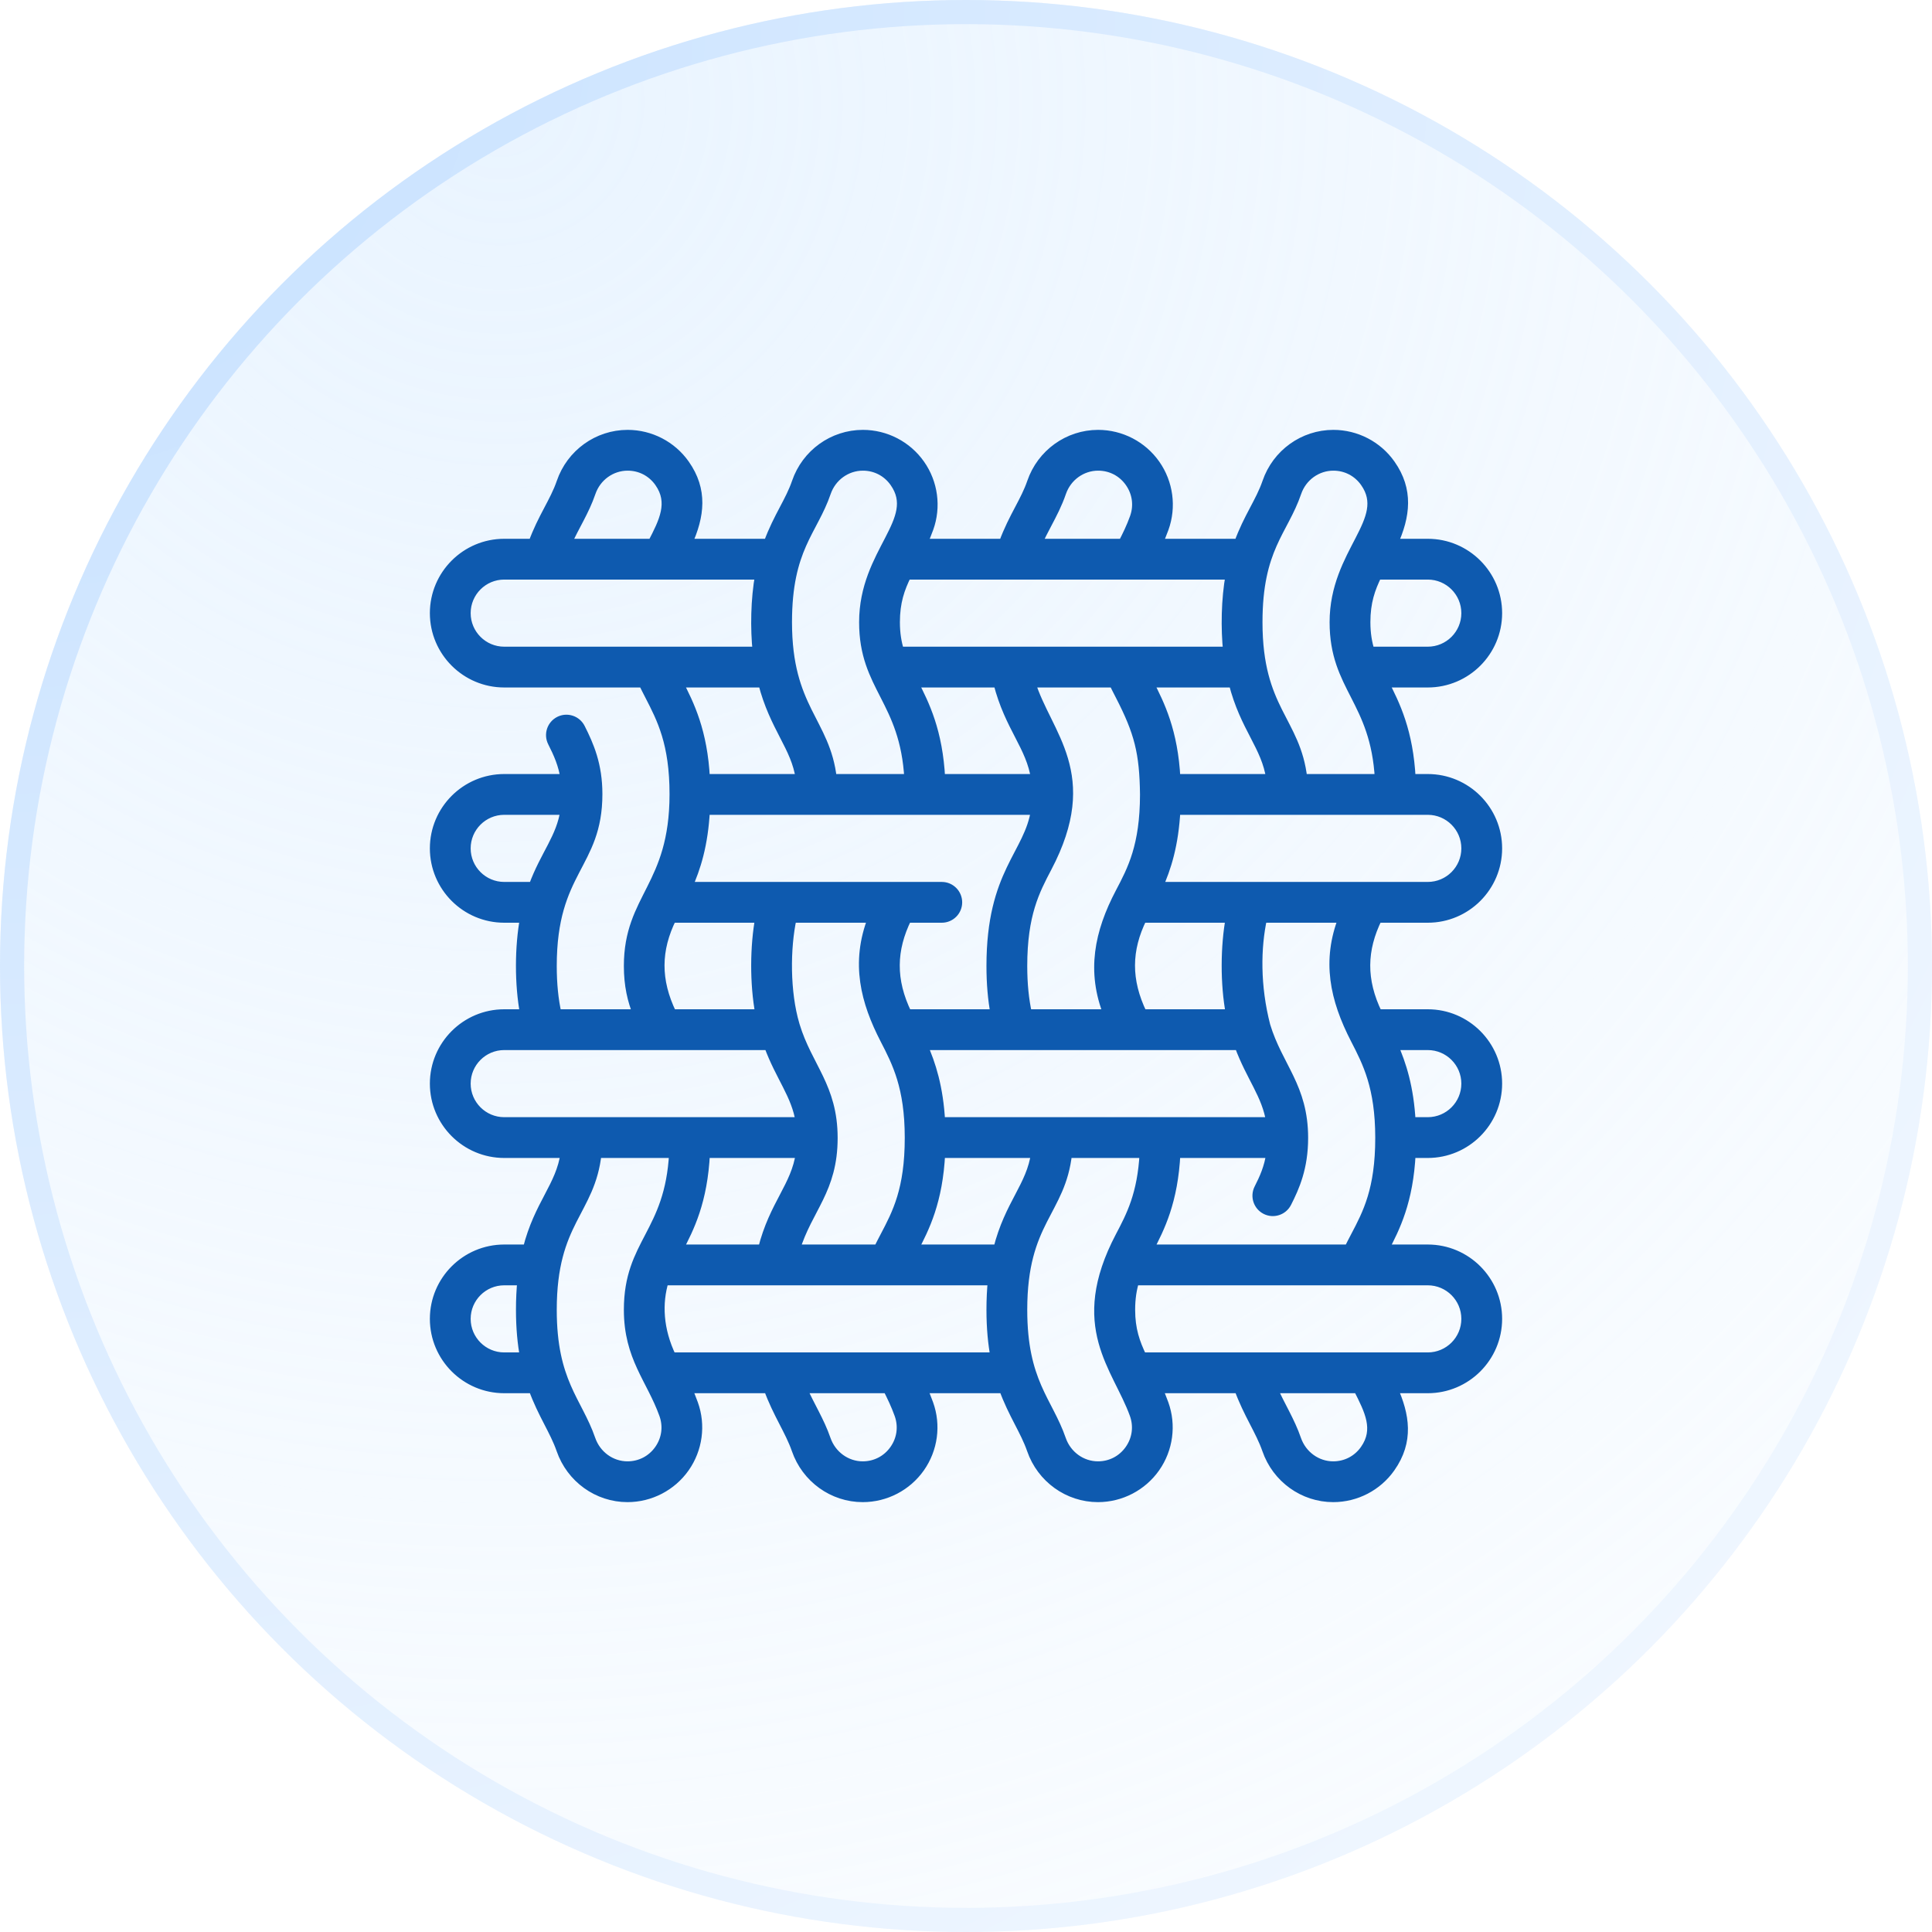
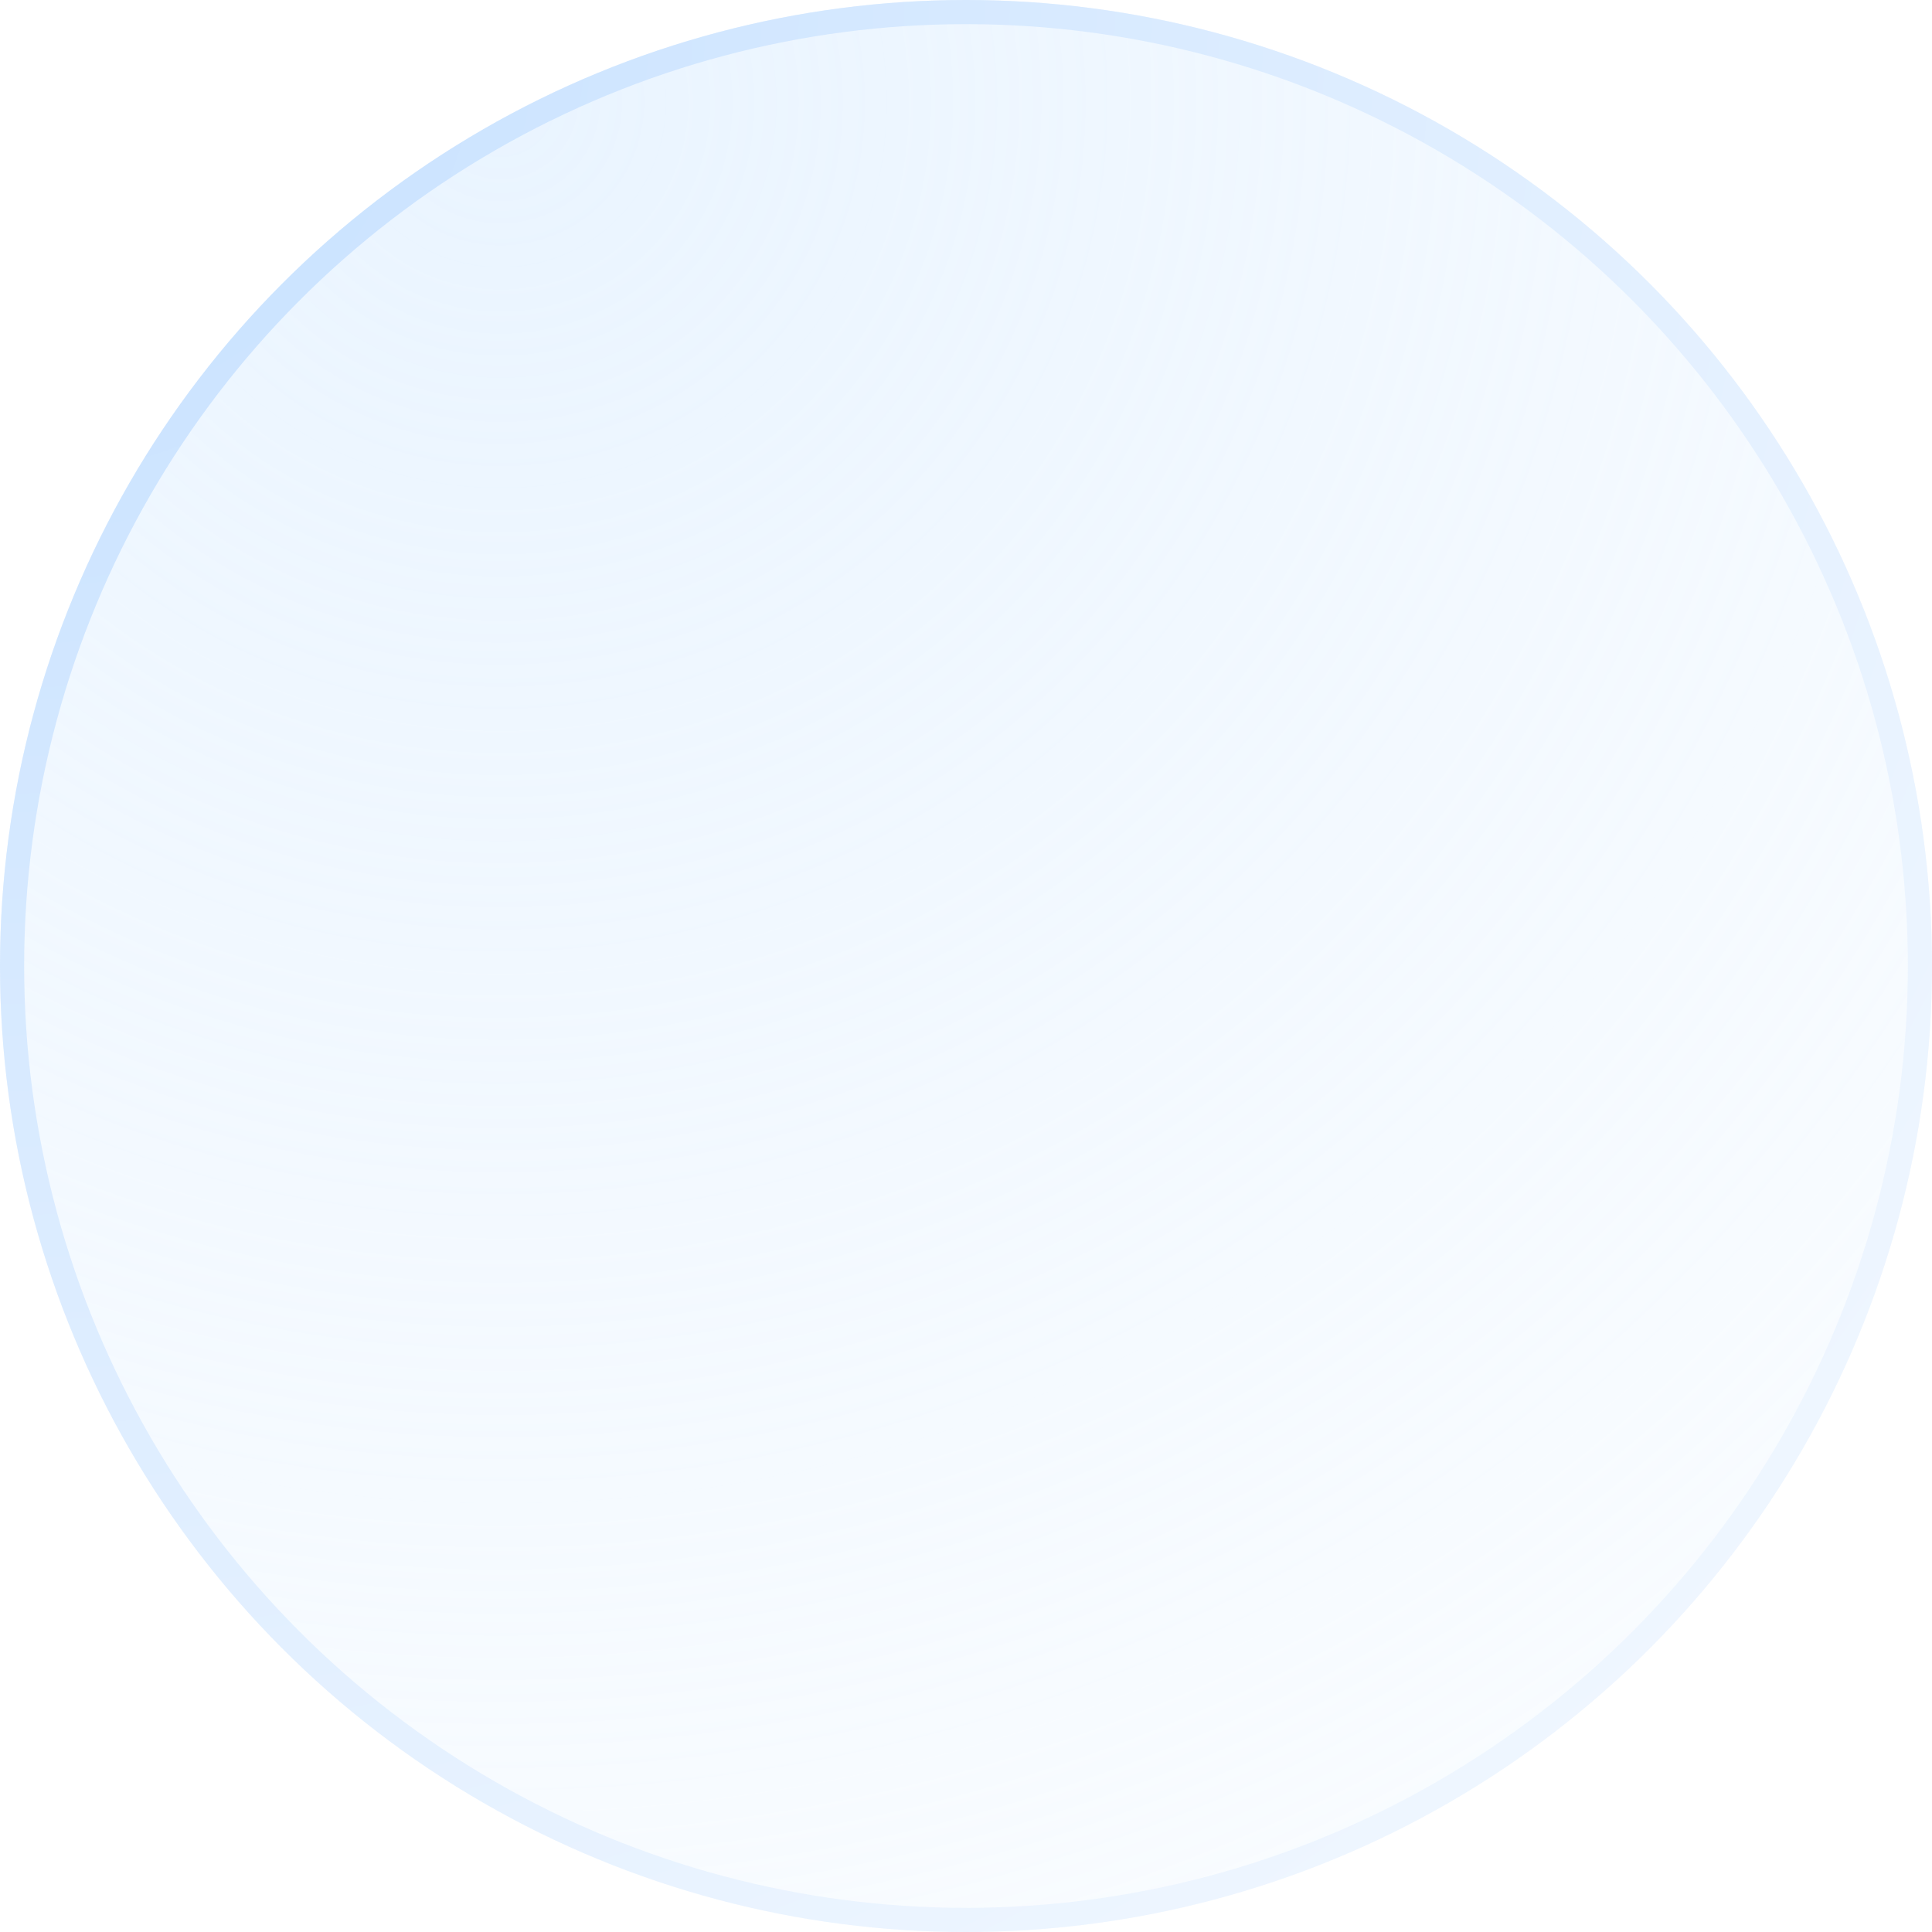
<svg xmlns="http://www.w3.org/2000/svg" width="80" height="80" viewBox="0 0 80 80" fill="none">
  <g filter="url(#filter0_b_2110_2048)">
    <circle cx="40" cy="40" r="40" fill="url(#paint0_radial_2110_2048)" fill-opacity="0.6" />
    <circle cx="40" cy="40" r="39.5" stroke="url(#paint1_radial_2110_2048)" />
  </g>
  <g clip-path="url(#clip0_2110_2048)">
-     <path d="M57.037 38.008H59.121C60.709 38.008 62 36.717 62 35.13C62 33.542 60.709 32.251 59.121 32.251H58.42C58.321 30.286 57.768 29.172 57.302 28.267H59.121C60.709 28.267 62 26.976 62 25.389C62 23.801 60.709 22.51 59.121 22.51H57.675C58.203 21.354 58.326 20.291 57.58 19.23C57.039 18.46 56.154 18 55.212 18C53.975 18 52.872 18.794 52.468 19.976C52.192 20.783 51.69 21.425 51.297 22.51H47.934C48.024 22.313 48.112 22.103 48.194 21.876C48.513 20.99 48.38 20 47.839 19.23C47.298 18.46 46.413 18 45.471 18C44.234 18 43.131 18.794 42.727 19.976C42.596 20.358 42.411 20.711 42.214 21.085C41.998 21.495 41.759 21.949 41.555 22.51H38.193C38.283 22.313 38.371 22.103 38.453 21.876C38.772 20.99 38.64 20 38.098 19.23C37.557 18.46 36.672 18 35.73 18C34.493 18 33.39 18.794 32.986 19.976C32.856 20.358 32.67 20.711 32.473 21.085C32.257 21.495 32.02 21.946 31.815 22.51H28.452C28.981 21.354 29.103 20.291 28.357 19.23C27.816 18.46 26.931 18 25.989 18C24.752 18 23.649 18.794 23.245 19.976C22.969 20.783 22.466 21.429 22.073 22.51H20.879C19.291 22.51 18 23.801 18 25.389C18 26.976 19.291 28.267 20.879 28.267H26.635C26.722 28.447 26.812 28.622 26.9 28.793C27.403 29.768 27.924 30.777 27.924 32.881V32.89C27.924 32.892 27.924 32.894 27.924 32.895C27.924 32.897 27.924 32.898 27.924 32.9C27.918 36.722 26.033 37.145 26.033 40C26.033 40.804 26.18 41.417 26.409 41.992H23.053C22.919 41.396 22.854 40.739 22.854 40C22.854 36.008 24.744 35.846 24.744 32.881C24.744 31.667 24.391 30.865 24.03 30.149C23.869 29.831 23.482 29.703 23.164 29.863C22.846 30.024 22.719 30.411 22.879 30.729C23.117 31.201 23.324 31.655 23.411 32.251H20.879C19.291 32.251 18 33.542 18 35.13C18 36.717 19.291 38.008 20.879 38.008H21.734C21.512 39.202 21.502 40.751 21.737 41.992H20.879C19.291 41.992 18 43.283 18 44.87C18 46.458 19.291 47.749 20.879 47.749H23.413C23.217 49.139 22.32 49.849 21.845 51.733H20.879C19.291 51.733 18 53.024 18 54.611C18 56.199 19.291 57.49 20.879 57.49H22.082C22.465 58.549 22.967 59.237 23.239 60.025C23.648 61.206 24.75 62 25.983 62C26.924 62 27.809 61.54 28.351 60.77C28.892 60.001 29.025 59.014 28.707 58.131C28.625 57.902 28.537 57.69 28.447 57.49H31.821C32.201 58.535 32.711 59.246 32.98 60.025C33.388 61.206 34.491 62 35.724 62C36.665 62 37.55 61.54 38.092 60.77C38.633 60.001 38.766 59.014 38.448 58.131C38.366 57.902 38.278 57.69 38.187 57.49H41.563C41.947 58.55 42.449 59.237 42.721 60.025C43.129 61.206 44.232 62 45.465 62C46.406 62 47.291 61.54 47.833 60.77C48.373 60.001 48.507 59.014 48.189 58.131C48.107 57.902 48.019 57.69 47.928 57.49H51.303C51.689 58.551 52.189 59.236 52.462 60.025C52.87 61.206 53.973 62 55.206 62C56.147 62 57.032 61.54 57.573 60.77C58.345 59.673 58.172 58.603 57.669 57.49H59.121C60.708 57.49 62 56.199 62 54.611C62 53.024 60.708 51.733 59.121 51.733H57.301C57.768 50.844 58.323 49.748 58.42 47.749H59.121C60.708 47.749 62 46.458 62 44.87C62 43.283 60.708 41.992 59.121 41.992H57.042C56.355 40.586 56.388 39.322 57.037 38.008ZM20.879 36.719C20.002 36.719 19.289 36.006 19.289 35.13C19.289 34.253 20.002 33.54 20.879 33.54H23.409C23.235 34.714 22.578 35.372 22.084 36.719H20.879ZM60.711 35.13C60.711 36.006 59.998 36.719 59.121 36.719C56.511 36.719 50.114 36.719 47.946 36.719C48.291 35.956 48.604 34.986 48.678 33.54H59.121C59.998 33.54 60.711 34.253 60.711 35.13ZM38.937 46.46C38.862 45.032 38.546 44.055 38.2 43.281C38.489 43.281 51.016 43.281 51.315 43.281C51.801 44.607 52.454 45.321 52.63 46.46H38.937ZM41.327 51.733H37.82C38.287 50.844 38.841 49.748 38.938 47.749H42.895C42.699 49.139 41.801 49.849 41.327 51.733ZM32.922 51.733C33.445 50.031 34.485 49.28 34.485 47.118C34.485 45.005 33.44 44.185 32.92 42.475C32.916 42.459 32.911 42.443 32.906 42.427C32.508 41.084 32.514 39.255 32.788 38.008H36.144C35.404 39.883 35.85 41.496 36.641 43.03C37.143 44.002 37.662 45.008 37.664 47.101C37.664 47.102 37.664 47.103 37.664 47.105C37.664 47.106 37.664 47.108 37.664 47.11V47.118C37.664 49.259 37.146 50.244 36.645 51.196C36.554 51.371 36.46 51.549 36.37 51.733H32.922V51.733ZM28.079 51.733C28.546 50.844 29.1 49.748 29.198 47.749H33.154C32.957 49.141 32.056 49.858 31.584 51.733H28.079ZM32.472 30.442C32.788 31.053 33.051 31.564 33.152 32.251H29.197C29.099 30.286 28.546 29.172 28.079 28.267H31.592C31.828 29.193 32.172 29.859 32.472 30.442ZM29.196 33.54H42.891C42.616 35.395 41.047 36.12 41.047 39.999C41.047 40.722 41.103 41.381 41.218 41.992H37.56C36.873 40.585 36.907 39.321 37.555 38.008H38.998C39.353 38.008 39.642 37.72 39.642 37.364C39.642 37.008 39.353 36.719 38.998 36.719C37.962 36.719 29.63 36.719 28.464 36.719C28.809 35.956 29.122 34.986 29.196 33.54ZM52.633 32.251H48.679C48.58 30.286 48.027 29.172 47.561 28.267H51.074C51.555 30.154 52.431 30.871 52.633 32.251ZM46.117 28.267C46.204 28.447 46.294 28.622 46.382 28.793C47.167 30.315 47.385 31.161 47.405 32.902C47.402 35.029 46.886 36.01 46.386 36.959C45.509 38.626 45.189 40.227 45.891 41.992H42.534C42.401 41.395 42.336 40.739 42.336 39.999C42.336 37.858 42.854 36.874 43.354 35.922C45.394 32.047 43.343 30.441 42.671 28.267H46.117V28.267ZM41.331 28.267C41.806 30.127 42.692 30.883 42.893 32.251H38.938C38.839 30.286 38.286 29.172 37.82 28.267H41.331ZM50.961 41.992H47.301C46.62 40.59 46.643 39.326 47.295 38.008H50.955C50.74 39.169 50.72 40.721 50.961 41.992ZM60.711 25.389C60.711 26.265 59.998 26.978 59.121 26.978H56.723C56.612 26.623 56.545 26.237 56.545 25.763C56.545 24.925 56.742 24.371 57.023 23.799H59.121C59.998 23.799 60.711 24.512 60.711 25.389ZM53.688 20.393C53.913 19.733 54.526 19.289 55.213 19.289C55.742 19.289 56.221 19.538 56.525 19.971C57.639 21.556 55.256 22.852 55.256 25.763C55.256 28.477 56.949 28.976 57.13 32.251H53.933C53.665 29.838 52.077 29.412 52.077 25.763C52.077 22.698 53.14 21.994 53.688 20.393ZM50.848 26.978H46.546C46.537 26.978 46.527 26.978 46.518 26.978H41.862C41.855 26.978 41.847 26.978 41.839 26.978H37.241C37.13 26.623 37.063 26.237 37.063 25.763C37.063 24.925 37.26 24.371 37.541 23.799H42.008C42.013 23.799 42.017 23.799 42.022 23.799C42.026 23.799 42.031 23.799 42.036 23.799H46.877C46.884 23.799 46.891 23.799 46.897 23.799H50.951C50.764 24.825 50.748 26.023 50.848 26.978ZM43.354 21.686C43.566 21.284 43.784 20.869 43.947 20.393C44.173 19.733 44.785 19.289 45.472 19.289C46.002 19.289 46.48 19.538 46.784 19.971C47.089 20.405 47.161 20.94 46.981 21.439C46.838 21.838 46.668 22.182 46.498 22.51H42.945C43.075 22.216 43.216 21.948 43.354 21.686ZM34.206 20.393C34.432 19.733 35.044 19.289 35.731 19.289C36.261 19.289 36.739 19.538 37.043 19.971C38.16 21.56 35.774 22.841 35.774 25.763C35.774 28.473 37.467 28.97 37.648 32.251H34.451C34.187 29.874 32.595 29.365 32.595 25.763C32.595 22.698 33.658 21.994 34.206 20.393ZM24.465 20.393C24.691 19.733 25.303 19.289 25.99 19.289C26.52 19.289 26.998 19.538 27.303 19.971C27.892 20.81 27.49 21.598 27.016 22.51H23.463C23.795 21.762 24.196 21.179 24.465 20.393ZM19.289 25.389C19.289 24.512 20.002 23.799 20.879 23.799H31.469C31.282 24.825 31.266 26.023 31.366 26.978H20.879C20.002 26.978 19.289 26.265 19.289 25.389ZM27.814 38.008H31.473C31.258 39.169 31.238 40.721 31.479 41.992H27.82C27.138 40.59 27.161 39.326 27.814 38.008ZM19.289 44.87C19.289 43.994 20.002 43.281 20.879 43.281H31.833C32.319 44.607 32.972 45.321 33.148 46.46H20.879C20.002 46.46 19.289 45.747 19.289 44.87ZM20.879 56.201C20.002 56.201 19.289 55.488 19.289 54.611C19.289 53.735 20.002 53.022 20.879 53.022H21.623C21.586 53.391 21.565 53.794 21.565 54.237C21.565 54.997 21.629 55.642 21.733 56.201H20.879V56.201ZM27.297 60.029C26.992 60.462 26.513 60.711 25.983 60.711C25.299 60.711 24.687 60.266 24.458 59.604C23.908 58.013 22.854 57.228 22.854 54.237C22.854 50.544 24.45 50.186 24.711 47.749H27.907C27.73 51.089 26.033 51.453 26.033 54.237C26.033 56.206 26.964 57.092 27.494 58.566C27.673 59.063 27.601 59.596 27.297 60.029ZM37.235 58.566C37.413 59.063 37.342 59.596 37.037 60.029C36.733 60.462 36.254 60.711 35.724 60.711C35.041 60.711 34.428 60.266 34.199 59.604C33.933 58.835 33.536 58.233 33.21 57.49H36.756C36.924 57.821 37.092 58.169 37.235 58.566ZM27.805 56.201C27.253 55.06 27.207 53.955 27.494 53.022H41.105C41.068 53.391 41.047 53.794 41.047 54.237C41.047 54.997 41.111 55.642 41.215 56.201C39.272 56.201 29.685 56.201 27.805 56.201ZM46.778 60.029C46.473 60.462 45.995 60.711 45.465 60.711C44.781 60.711 44.168 60.266 43.94 59.604C43.39 58.014 42.336 57.228 42.336 54.237C42.336 50.534 43.931 50.189 44.193 47.749H47.389C47.298 49.464 46.835 50.343 46.386 51.196C44.42 54.934 46.269 56.601 46.976 58.566C47.154 59.063 47.082 59.596 46.778 60.029ZM56.519 60.029C56.214 60.462 55.735 60.711 55.206 60.711C54.522 60.711 53.909 60.266 53.68 59.604C53.415 58.836 53.018 58.232 52.692 57.49H56.237C56.705 58.408 57.108 59.191 56.519 60.029ZM60.711 54.611C60.711 55.488 59.998 56.201 59.121 56.201H47.287C47.004 55.615 46.804 55.057 46.804 54.237C46.804 53.758 46.868 53.371 46.976 53.022H56.253C56.257 53.022 56.262 53.022 56.267 53.022C56.271 53.022 56.276 53.022 56.28 53.022H59.121C59.998 53.022 60.711 53.735 60.711 54.611ZM47.561 51.733C48.028 50.844 48.582 49.748 48.679 47.749H52.635C52.55 48.349 52.349 48.79 52.131 49.219C51.97 49.536 52.096 49.924 52.414 50.086C52.731 50.247 53.119 50.12 53.28 49.803C53.612 49.15 53.967 48.35 53.967 47.118C53.967 45.005 52.922 44.185 52.402 42.475C51.979 40.835 51.998 39.245 52.269 38.008H55.626C54.927 39.779 55.26 41.357 56.123 43.03C56.624 44.002 57.143 45.008 57.146 47.101C57.146 47.102 57.146 47.103 57.146 47.105C57.146 47.106 57.146 47.108 57.146 47.11V47.118C57.146 49.259 56.628 50.244 56.127 51.196C56.035 51.371 55.942 51.549 55.852 51.733H47.561V51.733ZM60.711 44.87C60.711 45.747 59.998 46.46 59.121 46.46H58.419C58.343 45.032 58.028 44.055 57.682 43.281H59.121C59.998 43.281 60.711 43.994 60.711 44.87Z" fill="#0E5AAF" stroke="#0E5AAF" stroke-width="0.4" />
+     <path d="M57.037 38.008H59.121C60.709 38.008 62 36.717 62 35.13C62 33.542 60.709 32.251 59.121 32.251H58.42C58.321 30.286 57.768 29.172 57.302 28.267H59.121C60.709 28.267 62 26.976 62 25.389C62 23.801 60.709 22.51 59.121 22.51H57.675C58.203 21.354 58.326 20.291 57.58 19.23C57.039 18.46 56.154 18 55.212 18C53.975 18 52.872 18.794 52.468 19.976C52.192 20.783 51.69 21.425 51.297 22.51H47.934C48.024 22.313 48.112 22.103 48.194 21.876C48.513 20.99 48.38 20 47.839 19.23C47.298 18.46 46.413 18 45.471 18C44.234 18 43.131 18.794 42.727 19.976C42.596 20.358 42.411 20.711 42.214 21.085C41.998 21.495 41.759 21.949 41.555 22.51H38.193C38.283 22.313 38.371 22.103 38.453 21.876C38.772 20.99 38.64 20 38.098 19.23C37.557 18.46 36.672 18 35.73 18C34.493 18 33.39 18.794 32.986 19.976C32.856 20.358 32.67 20.711 32.473 21.085C32.257 21.495 32.02 21.946 31.815 22.51H28.452C28.981 21.354 29.103 20.291 28.357 19.23C27.816 18.46 26.931 18 25.989 18C24.752 18 23.649 18.794 23.245 19.976C22.969 20.783 22.466 21.429 22.073 22.51H20.879C19.291 22.51 18 23.801 18 25.389C18 26.976 19.291 28.267 20.879 28.267H26.635C26.722 28.447 26.812 28.622 26.9 28.793C27.403 29.768 27.924 30.777 27.924 32.881V32.89C27.924 32.892 27.924 32.894 27.924 32.895C27.924 32.897 27.924 32.898 27.924 32.9C27.918 36.722 26.033 37.145 26.033 40C26.033 40.804 26.18 41.417 26.409 41.992H23.053C22.919 41.396 22.854 40.739 22.854 40C22.854 36.008 24.744 35.846 24.744 32.881C24.744 31.667 24.391 30.865 24.03 30.149C23.869 29.831 23.482 29.703 23.164 29.863C22.846 30.024 22.719 30.411 22.879 30.729C23.117 31.201 23.324 31.655 23.411 32.251H20.879C19.291 32.251 18 33.542 18 35.13C18 36.717 19.291 38.008 20.879 38.008H21.734C21.512 39.202 21.502 40.751 21.737 41.992H20.879C19.291 41.992 18 43.283 18 44.87C18 46.458 19.291 47.749 20.879 47.749H23.413C23.217 49.139 22.32 49.849 21.845 51.733H20.879C19.291 51.733 18 53.024 18 54.611C18 56.199 19.291 57.49 20.879 57.49H22.082C22.465 58.549 22.967 59.237 23.239 60.025C23.648 61.206 24.75 62 25.983 62C26.924 62 27.809 61.54 28.351 60.77C28.892 60.001 29.025 59.014 28.707 58.131C28.625 57.902 28.537 57.69 28.447 57.49H31.821C32.201 58.535 32.711 59.246 32.98 60.025C33.388 61.206 34.491 62 35.724 62C36.665 62 37.55 61.54 38.092 60.77C38.633 60.001 38.766 59.014 38.448 58.131C38.366 57.902 38.278 57.69 38.187 57.49H41.563C41.947 58.55 42.449 59.237 42.721 60.025C43.129 61.206 44.232 62 45.465 62C46.406 62 47.291 61.54 47.833 60.77C48.373 60.001 48.507 59.014 48.189 58.131C48.107 57.902 48.019 57.69 47.928 57.49H51.303C51.689 58.551 52.189 59.236 52.462 60.025C52.87 61.206 53.973 62 55.206 62C56.147 62 57.032 61.54 57.573 60.77C58.345 59.673 58.172 58.603 57.669 57.49H59.121C60.708 57.49 62 56.199 62 54.611C62 53.024 60.708 51.733 59.121 51.733H57.301C57.768 50.844 58.323 49.748 58.42 47.749H59.121C60.708 47.749 62 46.458 62 44.87C62 43.283 60.708 41.992 59.121 41.992H57.042C56.355 40.586 56.388 39.322 57.037 38.008ZM20.879 36.719C20.002 36.719 19.289 36.006 19.289 35.13C19.289 34.253 20.002 33.54 20.879 33.54H23.409C23.235 34.714 22.578 35.372 22.084 36.719H20.879ZM60.711 35.13C60.711 36.006 59.998 36.719 59.121 36.719C56.511 36.719 50.114 36.719 47.946 36.719C48.291 35.956 48.604 34.986 48.678 33.54H59.121C59.998 33.54 60.711 34.253 60.711 35.13ZM38.937 46.46C38.862 45.032 38.546 44.055 38.2 43.281C38.489 43.281 51.016 43.281 51.315 43.281C51.801 44.607 52.454 45.321 52.63 46.46H38.937ZM41.327 51.733H37.82C38.287 50.844 38.841 49.748 38.938 47.749H42.895C42.699 49.139 41.801 49.849 41.327 51.733ZM32.922 51.733C33.445 50.031 34.485 49.28 34.485 47.118C34.485 45.005 33.44 44.185 32.92 42.475C32.916 42.459 32.911 42.443 32.906 42.427C32.508 41.084 32.514 39.255 32.788 38.008H36.144C35.404 39.883 35.85 41.496 36.641 43.03C37.143 44.002 37.662 45.008 37.664 47.101C37.664 47.102 37.664 47.103 37.664 47.105C37.664 47.106 37.664 47.108 37.664 47.11V47.118C37.664 49.259 37.146 50.244 36.645 51.196C36.554 51.371 36.46 51.549 36.37 51.733H32.922V51.733ZM28.079 51.733C28.546 50.844 29.1 49.748 29.198 47.749H33.154C32.957 49.141 32.056 49.858 31.584 51.733H28.079ZM32.472 30.442C32.788 31.053 33.051 31.564 33.152 32.251H29.197C29.099 30.286 28.546 29.172 28.079 28.267H31.592C31.828 29.193 32.172 29.859 32.472 30.442ZM29.196 33.54H42.891C42.616 35.395 41.047 36.12 41.047 39.999C41.047 40.722 41.103 41.381 41.218 41.992H37.56C36.873 40.585 36.907 39.321 37.555 38.008H38.998C39.353 38.008 39.642 37.72 39.642 37.364C39.642 37.008 39.353 36.719 38.998 36.719C37.962 36.719 29.63 36.719 28.464 36.719C28.809 35.956 29.122 34.986 29.196 33.54ZM52.633 32.251H48.679C48.58 30.286 48.027 29.172 47.561 28.267H51.074C51.555 30.154 52.431 30.871 52.633 32.251ZM46.117 28.267C46.204 28.447 46.294 28.622 46.382 28.793C47.167 30.315 47.385 31.161 47.405 32.902C47.402 35.029 46.886 36.01 46.386 36.959C45.509 38.626 45.189 40.227 45.891 41.992H42.534C42.401 41.395 42.336 40.739 42.336 39.999C42.336 37.858 42.854 36.874 43.354 35.922C45.394 32.047 43.343 30.441 42.671 28.267H46.117V28.267ZM41.331 28.267C41.806 30.127 42.692 30.883 42.893 32.251H38.938C38.839 30.286 38.286 29.172 37.82 28.267H41.331ZM50.961 41.992H47.301C46.62 40.59 46.643 39.326 47.295 38.008H50.955C50.74 39.169 50.72 40.721 50.961 41.992ZM60.711 25.389C60.711 26.265 59.998 26.978 59.121 26.978H56.723C56.612 26.623 56.545 26.237 56.545 25.763C56.545 24.925 56.742 24.371 57.023 23.799H59.121C59.998 23.799 60.711 24.512 60.711 25.389ZM53.688 20.393C53.913 19.733 54.526 19.289 55.213 19.289C55.742 19.289 56.221 19.538 56.525 19.971C57.639 21.556 55.256 22.852 55.256 25.763C55.256 28.477 56.949 28.976 57.13 32.251H53.933C53.665 29.838 52.077 29.412 52.077 25.763C52.077 22.698 53.14 21.994 53.688 20.393ZM50.848 26.978H46.546C46.537 26.978 46.527 26.978 46.518 26.978H41.862C41.855 26.978 41.847 26.978 41.839 26.978H37.241C37.13 26.623 37.063 26.237 37.063 25.763C37.063 24.925 37.26 24.371 37.541 23.799H42.008C42.013 23.799 42.017 23.799 42.022 23.799C42.026 23.799 42.031 23.799 42.036 23.799H46.877C46.884 23.799 46.891 23.799 46.897 23.799H50.951C50.764 24.825 50.748 26.023 50.848 26.978ZM43.354 21.686C43.566 21.284 43.784 20.869 43.947 20.393C44.173 19.733 44.785 19.289 45.472 19.289C46.002 19.289 46.48 19.538 46.784 19.971C47.089 20.405 47.161 20.94 46.981 21.439C46.838 21.838 46.668 22.182 46.498 22.51H42.945C43.075 22.216 43.216 21.948 43.354 21.686ZM34.206 20.393C34.432 19.733 35.044 19.289 35.731 19.289C36.261 19.289 36.739 19.538 37.043 19.971C38.16 21.56 35.774 22.841 35.774 25.763C35.774 28.473 37.467 28.97 37.648 32.251H34.451C34.187 29.874 32.595 29.365 32.595 25.763C32.595 22.698 33.658 21.994 34.206 20.393ZM24.465 20.393C24.691 19.733 25.303 19.289 25.99 19.289C26.52 19.289 26.998 19.538 27.303 19.971C27.892 20.81 27.49 21.598 27.016 22.51H23.463C23.795 21.762 24.196 21.179 24.465 20.393ZM19.289 25.389C19.289 24.512 20.002 23.799 20.879 23.799H31.469C31.282 24.825 31.266 26.023 31.366 26.978H20.879C20.002 26.978 19.289 26.265 19.289 25.389ZM27.814 38.008H31.473C31.258 39.169 31.238 40.721 31.479 41.992H27.82C27.138 40.59 27.161 39.326 27.814 38.008ZM19.289 44.87C19.289 43.994 20.002 43.281 20.879 43.281H31.833C32.319 44.607 32.972 45.321 33.148 46.46H20.879C20.002 46.46 19.289 45.747 19.289 44.87ZM20.879 56.201C20.002 56.201 19.289 55.488 19.289 54.611C19.289 53.735 20.002 53.022 20.879 53.022H21.623C21.586 53.391 21.565 53.794 21.565 54.237C21.565 54.997 21.629 55.642 21.733 56.201H20.879V56.201ZM27.297 60.029C26.992 60.462 26.513 60.711 25.983 60.711C25.299 60.711 24.687 60.266 24.458 59.604C23.908 58.013 22.854 57.228 22.854 54.237C22.854 50.544 24.45 50.186 24.711 47.749H27.907C27.73 51.089 26.033 51.453 26.033 54.237C26.033 56.206 26.964 57.092 27.494 58.566C27.673 59.063 27.601 59.596 27.297 60.029ZM37.235 58.566C37.413 59.063 37.342 59.596 37.037 60.029C36.733 60.462 36.254 60.711 35.724 60.711C35.041 60.711 34.428 60.266 34.199 59.604C33.933 58.835 33.536 58.233 33.21 57.49H36.756C36.924 57.821 37.092 58.169 37.235 58.566ZM27.805 56.201C27.253 55.06 27.207 53.955 27.494 53.022H41.105C41.068 53.391 41.047 53.794 41.047 54.237C41.047 54.997 41.111 55.642 41.215 56.201C39.272 56.201 29.685 56.201 27.805 56.201ZM46.778 60.029C46.473 60.462 45.995 60.711 45.465 60.711C44.781 60.711 44.168 60.266 43.94 59.604C43.39 58.014 42.336 57.228 42.336 54.237C42.336 50.534 43.931 50.189 44.193 47.749H47.389C47.298 49.464 46.835 50.343 46.386 51.196C44.42 54.934 46.269 56.601 46.976 58.566C47.154 59.063 47.082 59.596 46.778 60.029ZM56.519 60.029C54.522 60.711 53.909 60.266 53.68 59.604C53.415 58.836 53.018 58.232 52.692 57.49H56.237C56.705 58.408 57.108 59.191 56.519 60.029ZM60.711 54.611C60.711 55.488 59.998 56.201 59.121 56.201H47.287C47.004 55.615 46.804 55.057 46.804 54.237C46.804 53.758 46.868 53.371 46.976 53.022H56.253C56.257 53.022 56.262 53.022 56.267 53.022C56.271 53.022 56.276 53.022 56.28 53.022H59.121C59.998 53.022 60.711 53.735 60.711 54.611ZM47.561 51.733C48.028 50.844 48.582 49.748 48.679 47.749H52.635C52.55 48.349 52.349 48.79 52.131 49.219C51.97 49.536 52.096 49.924 52.414 50.086C52.731 50.247 53.119 50.12 53.28 49.803C53.612 49.15 53.967 48.35 53.967 47.118C53.967 45.005 52.922 44.185 52.402 42.475C51.979 40.835 51.998 39.245 52.269 38.008H55.626C54.927 39.779 55.26 41.357 56.123 43.03C56.624 44.002 57.143 45.008 57.146 47.101C57.146 47.102 57.146 47.103 57.146 47.105C57.146 47.106 57.146 47.108 57.146 47.11V47.118C57.146 49.259 56.628 50.244 56.127 51.196C56.035 51.371 55.942 51.549 55.852 51.733H47.561V51.733ZM60.711 44.87C60.711 45.747 59.998 46.46 59.121 46.46H58.419C58.343 45.032 58.028 44.055 57.682 43.281H59.121C59.998 43.281 60.711 43.994 60.711 44.87Z" fill="#0E5AAF" stroke="#0E5AAF" stroke-width="0.4" />
  </g>
  <defs>
    <filter id="filter0_b_2110_2048" x="-10" y="-10" width="100" height="100" filterUnits="userSpaceOnUse" color-interpolation-filters="sRGB">
      <feFlood flood-opacity="0" result="BackgroundImageFix" />
      <feGaussianBlur in="BackgroundImageFix" stdDeviation="5" />
      <feComposite in2="SourceAlpha" operator="in" result="effect1_backgroundBlur_2110_2048" />
      <feBlend mode="normal" in="SourceGraphic" in2="effect1_backgroundBlur_2110_2048" result="shape" />
    </filter>
    <radialGradient id="paint0_radial_2110_2048" cx="0" cy="0" r="1" gradientUnits="userSpaceOnUse" gradientTransform="translate(19.556 5.111) rotate(51.062) scale(139.135)">
      <stop stop-color="#DBEDFF" />
      <stop offset="1" stop-color="#EDF6FF" stop-opacity="0" />
    </radialGradient>
    <radialGradient id="paint1_radial_2110_2048" cx="0" cy="0" r="1" gradientUnits="userSpaceOnUse" gradientTransform="rotate(51.68) scale(118.538)">
      <stop stop-color="#C5E0FF" />
      <stop offset="1" stop-color="#F8FBFF" />
    </radialGradient>
    <clipPath id="clip0_2110_2048">
-       <rect width="46" height="46" fill="white" transform="translate(17 17)" />
-     </clipPath>
+       </clipPath>
  </defs>
</svg>